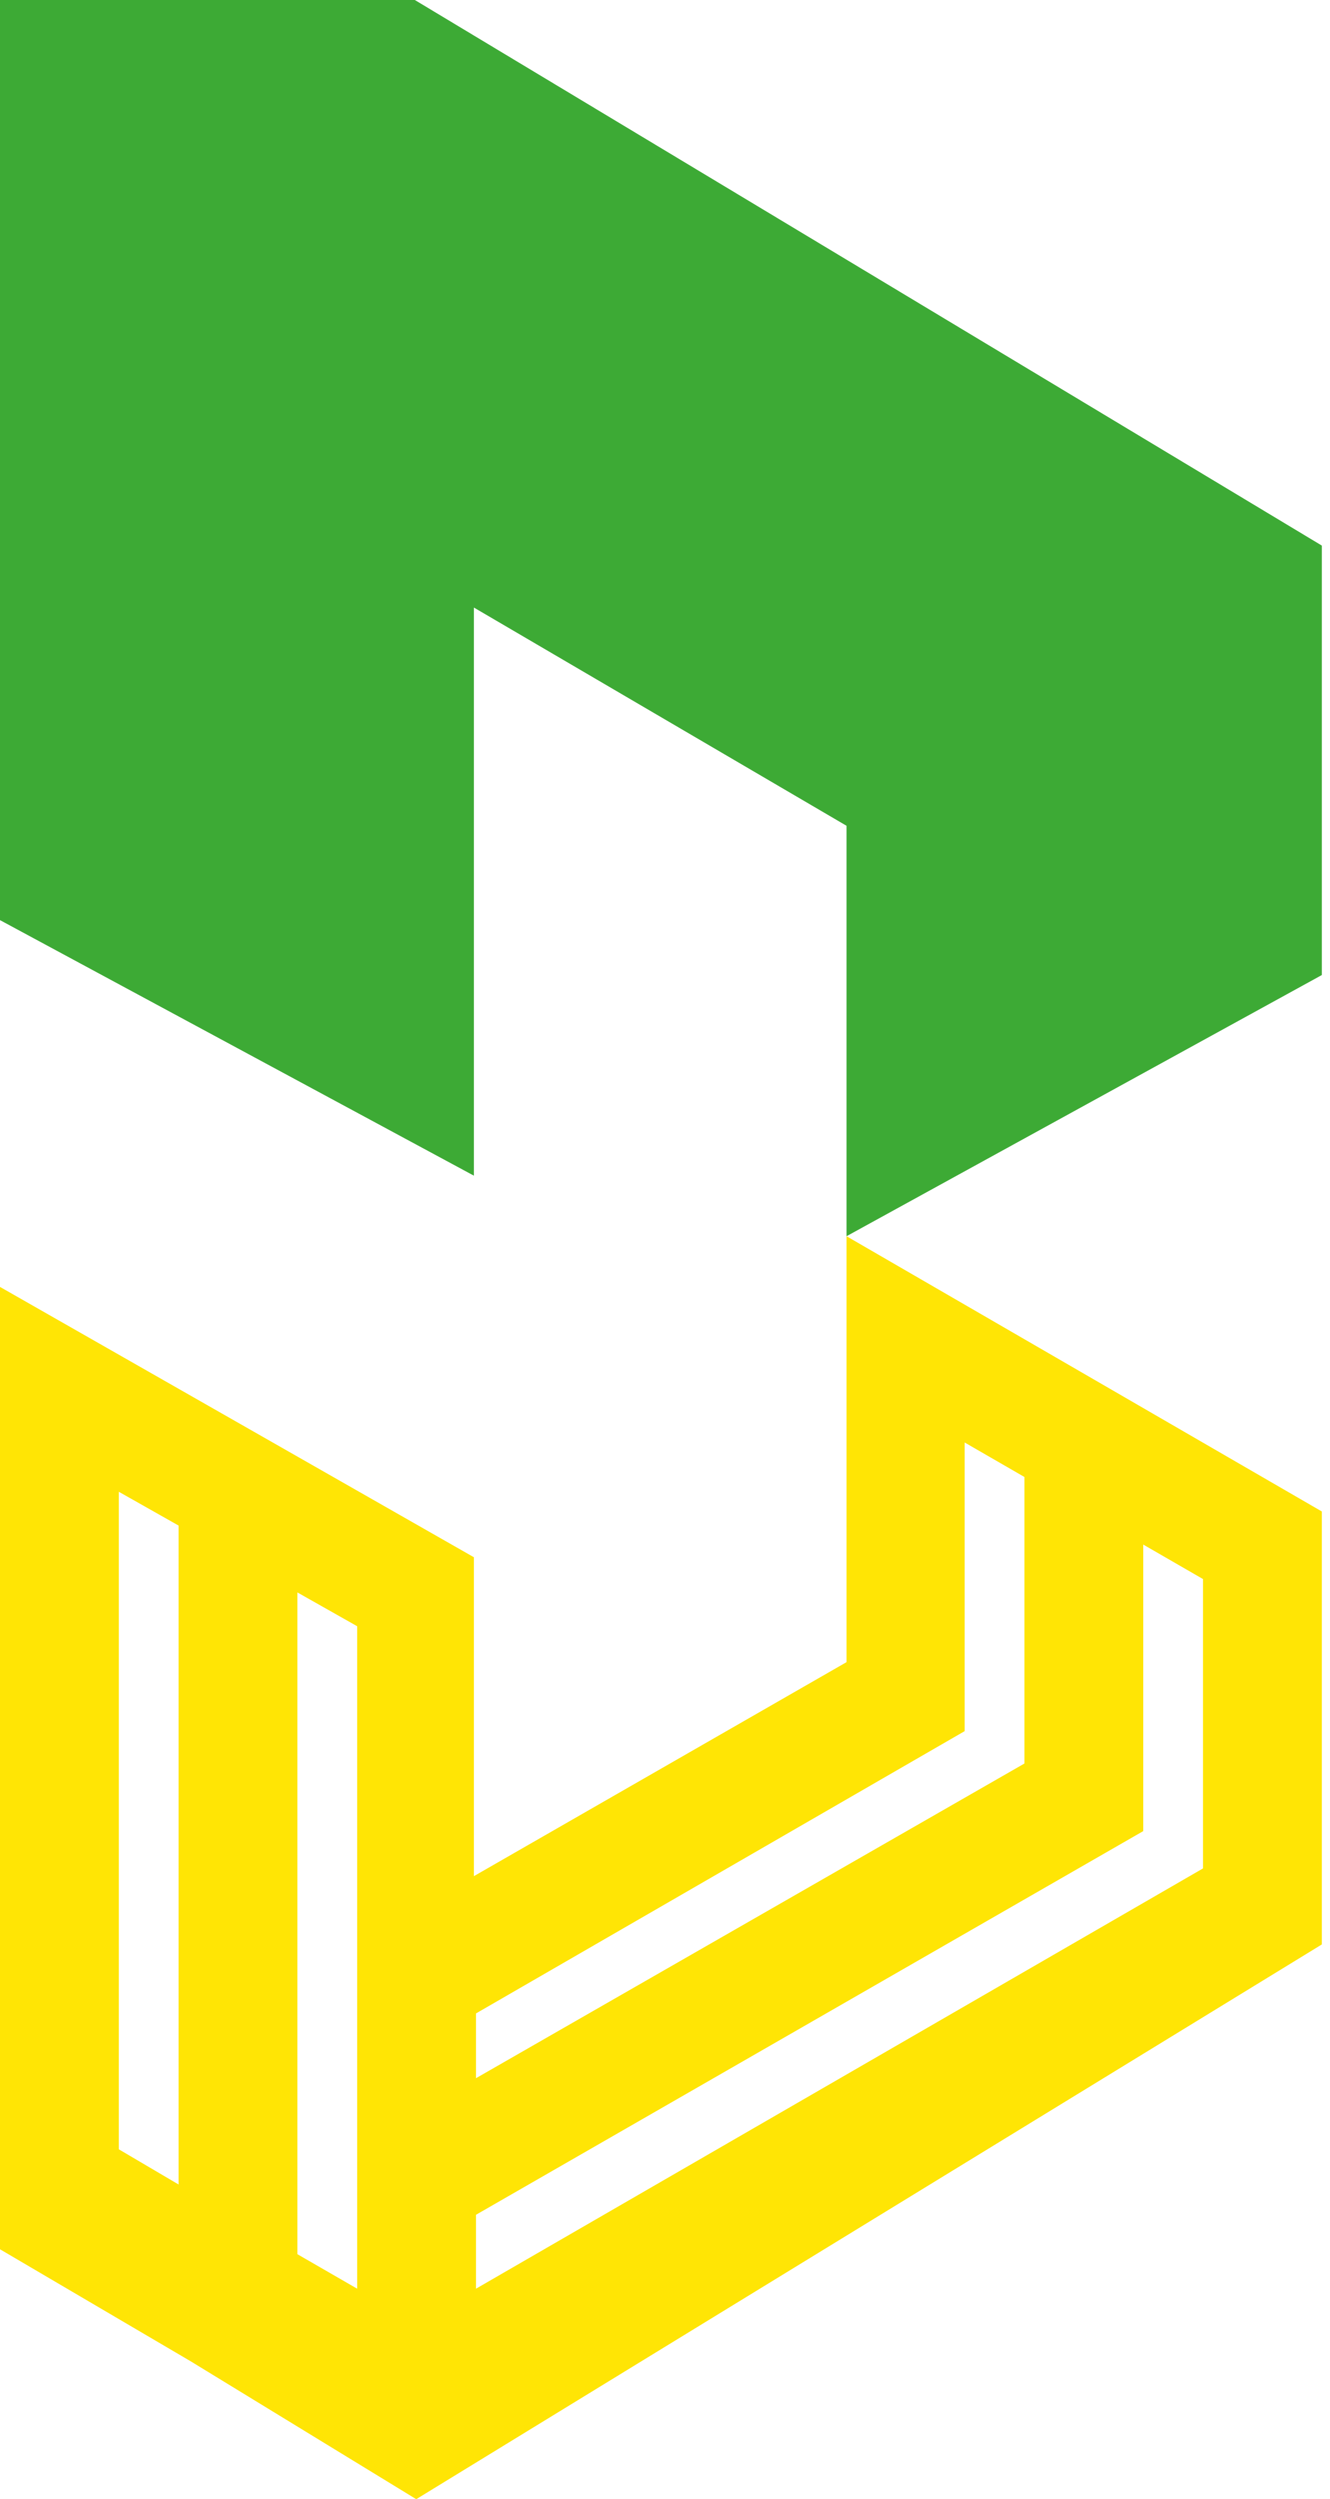
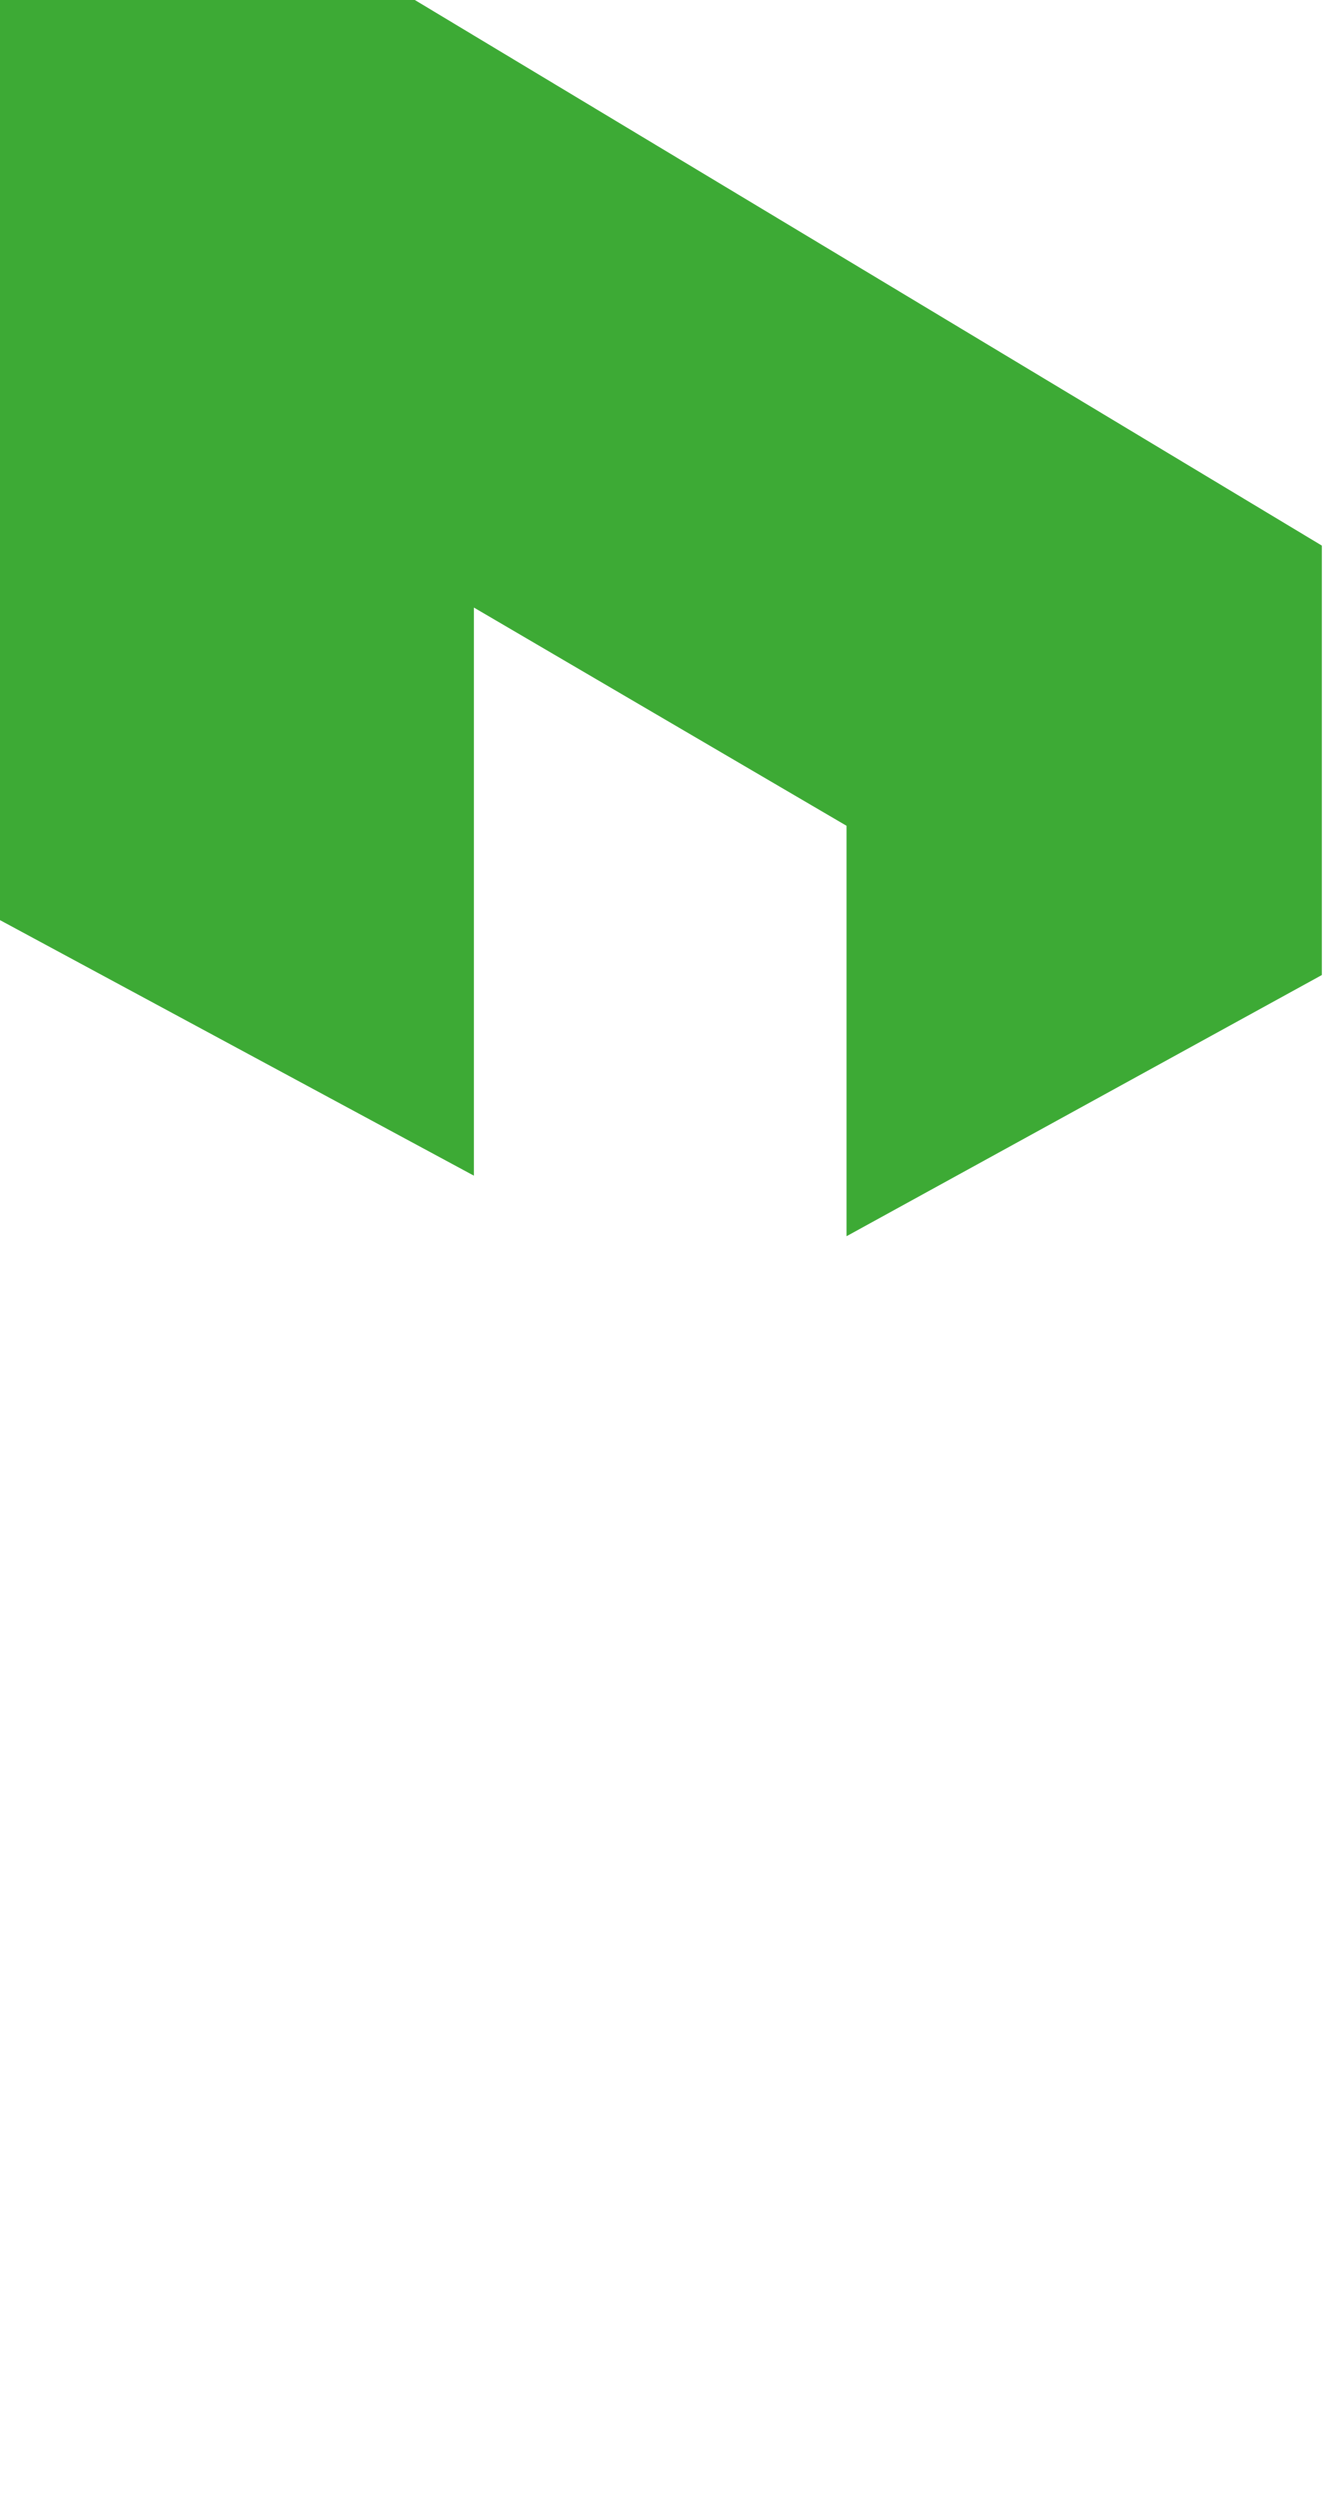
<svg xmlns="http://www.w3.org/2000/svg" width="158" height="297" viewBox="0 0 158 297" fill="none">
  <path d="M157.03 115.872V64.838L49.281 0H0V109.346L56.297 139.715V72.2L100.566 98.135V146.91" fill="#3DAA35" />
-   <path d="M157.03 179.622L100.566 146.91V197.526L56.297 222.959V185.06L0 152.934V267.3L22.636 280.602L49.448 297L157.03 231.074M114.598 205.725V171.423L121.698 175.523V209.573L56.547 246.97V239.273L114.598 205.725ZM14.116 177.28L21.216 181.296V259.603L14.116 255.42V177.28ZM42.431 271.985L35.332 267.886V189.243L42.431 193.259V271.985ZM142.914 222.039L56.547 271.985V263.201L135.814 217.605V183.554L142.914 187.654V222.039Z" fill="#FFE505" />
</svg>